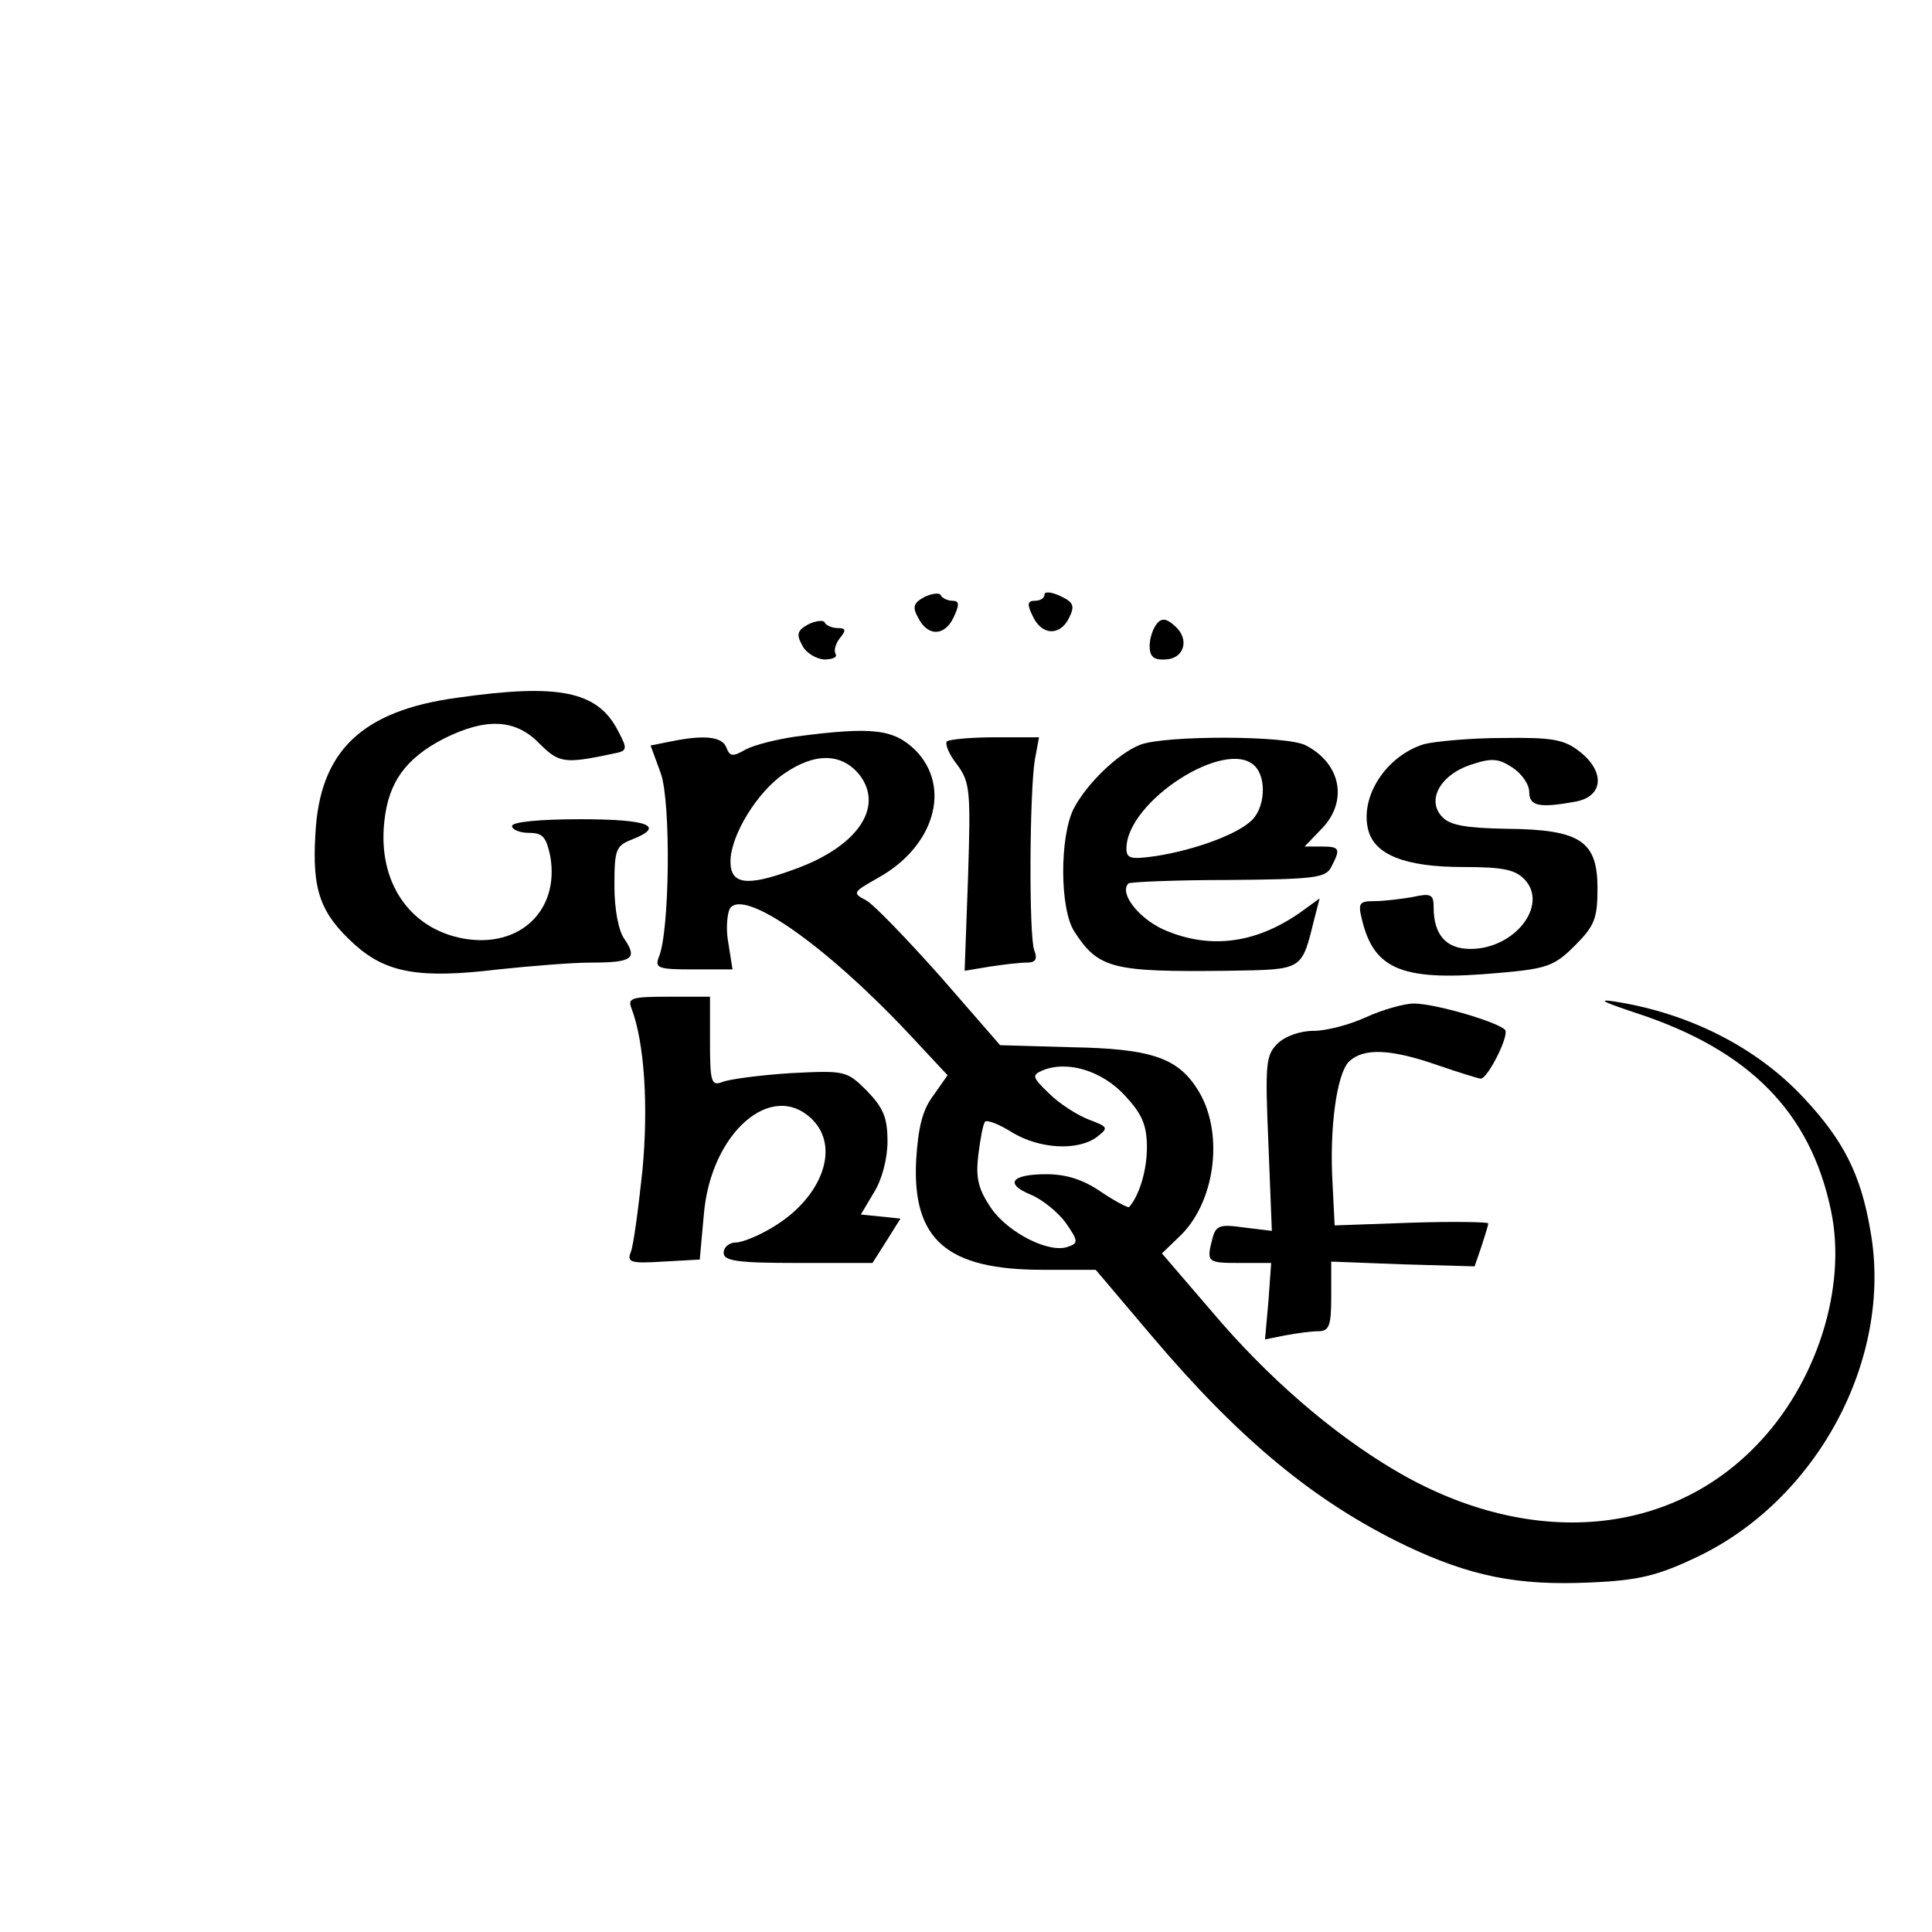
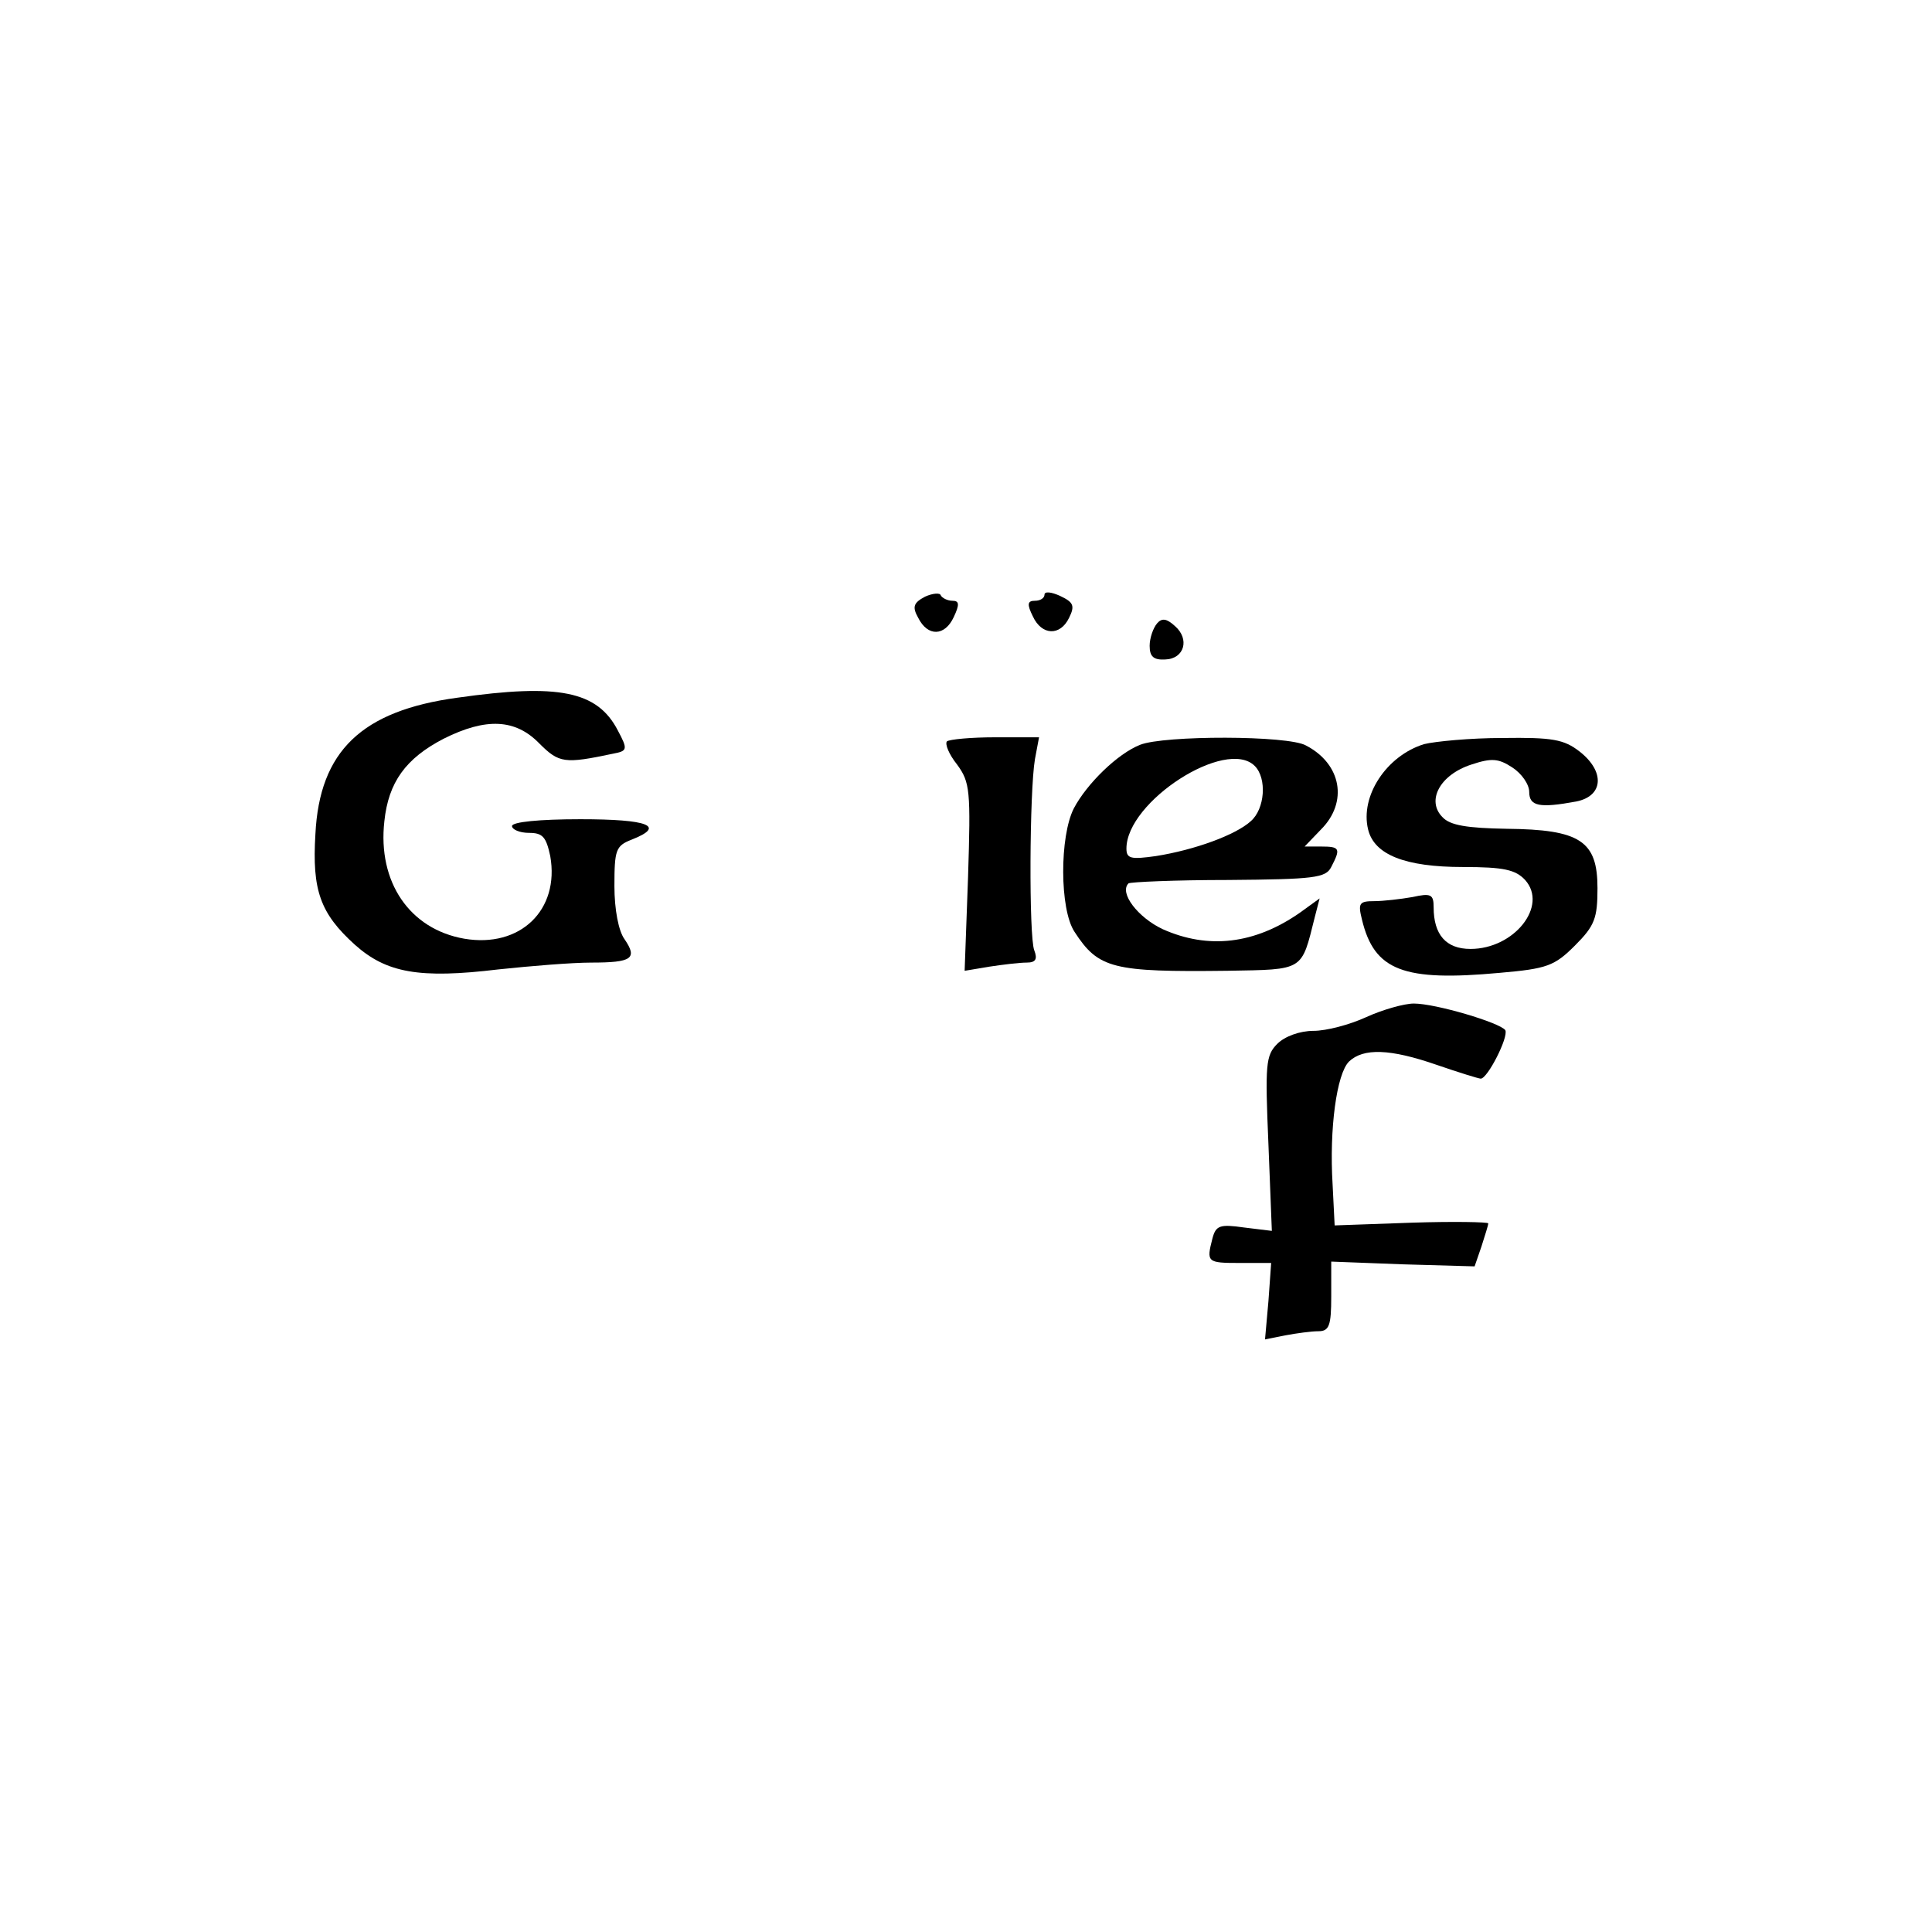
<svg xmlns="http://www.w3.org/2000/svg" version="1.0" width="283pt" height="283pt" viewBox="0 0 283 283" preserveAspectRatio="xMidYMid meet">
  <g transform="translate(0,283) scale(0.1,-0.1)" fill="#000000" stroke="none">
    <path d="M1355 1956 c-17 -9 -19 -15 -10 -31 14 -28 39 -27 52 1 9 19 8 24 -2 24 -7 0 -15 4 -17 8 -1 4 -12 3 -23 -2z" />
    <path d="M1530 1959 c0 -5 -6 -9 -14 -9 -11 0 -12 -5 -3 -23 13 -28 40 -29 53 -2 9 18 6 23 -13 32 -13 6 -23 7 -23 2z" />
-     <path d="M1185 1916 c-17 -9 -19 -15 -10 -31 5 -11 20 -20 32 -21 12 0 20 3 17 8 -3 5 0 15 6 23 10 12 9 15 -3 15 -8 0 -17 4 -19 8 -1 4 -12 3 -23 -2z" />
+     <path d="M1185 1916 z" />
    <path d="M1695 1917 c-6 -7 -11 -22 -11 -33 0 -16 6 -21 23 -20 28 1 36 30 14 49 -12 11 -19 12 -26 4z" />
    <path d="M670 1808 c-140 -19 -202 -78 -208 -200 -5 -82 7 -116 58 -162 46 -41 94 -50 210 -36 47 5 108 10 136 10 60 0 68 6 49 34 -9 12 -15 44 -15 78 0 53 2 59 25 68 51 20 25 30 -75 30 -60 0 -100 -4 -100 -10 0 -5 11 -10 25 -10 20 0 25 -6 31 -34 14 -79 -44 -135 -126 -121 -80 14 -127 83 -117 172 6 57 31 92 87 121 62 31 105 29 140 -7 29 -29 37 -30 108 -15 21 4 22 6 7 34 -30 58 -87 69 -235 48z" />
-     <path d="M1165 1751 c-27 -4 -60 -12 -73 -19 -19 -11 -23 -10 -28 3 -6 16 -32 19 -81 9 l-30 -6 15 -41 c15 -43 13 -232 -3 -269 -6 -16 -1 -18 50 -18 l58 0 -6 38 c-4 20 -2 43 2 51 20 31 141 -54 263 -184 l56 -60 -21 -30 c-16 -21 -22 -47 -25 -94 -6 -117 45 -161 185 -161 l78 0 83 -98 c128 -151 238 -242 371 -306 95 -45 164 -59 271 -54 70 3 98 10 153 36 178 83 290 291 257 478 -14 83 -39 133 -98 196 -69 74 -168 124 -277 141 -27 4 -16 -1 32 -17 165 -54 255 -145 285 -289 24 -113 -21 -254 -110 -345 -132 -136 -338 -149 -530 -35 -91 54 -185 135 -267 232 l-73 85 29 28 c51 52 62 154 22 214 -29 45 -69 58 -183 60 l-105 3 -87 100 c-49 55 -98 106 -109 112 -21 11 -20 12 17 33 83 46 108 133 55 187 -32 31 -62 35 -176 20z m94 -56 c37 -48 -4 -107 -100 -140 -66 -24 -89 -20 -89 13 0 38 39 102 79 129 45 31 84 30 110 -2z m389 -470 c25 -27 32 -43 32 -76 0 -33 -11 -70 -26 -87 -1 -2 -20 8 -41 22 -26 18 -51 26 -80 26 -52 0 -62 -14 -23 -30 17 -7 40 -26 51 -41 18 -26 19 -30 4 -35 -27 -11 -88 20 -113 56 -19 28 -23 44 -19 78 3 24 7 46 10 49 3 3 21 -4 40 -16 40 -24 95 -27 123 -7 18 14 18 15 -11 26 -16 6 -43 23 -58 38 -25 24 -26 27 -10 34 36 15 87 0 121 -37z" />
    <path d="M1387 1744 c-3 -4 3 -19 15 -34 19 -26 20 -38 16 -165 l-5 -137 36 6 c20 3 44 6 55 6 13 0 16 5 11 18 -8 20 -7 233 1 280 l6 32 -64 0 c-36 0 -67 -3 -71 -6z" />
    <path d="M1670 1739 c-33 -13 -78 -57 -97 -93 -21 -41 -21 -148 1 -181 35 -54 56 -59 224 -57 113 2 108 -1 128 79 l7 27 -29 -21 c-66 -46 -134 -54 -201 -24 -36 17 -64 53 -50 67 2 2 68 5 146 5 126 1 143 3 151 19 14 27 13 30 -15 30 l-24 0 24 25 c40 40 30 96 -22 123 -26 15 -208 15 -243 1z m168 -31 c18 -18 15 -63 -6 -81 -22 -20 -82 -42 -139 -51 -36 -5 -43 -4 -43 11 0 69 146 163 188 121z" />
    <path d="M2086 1740 c-55 -17 -94 -76 -82 -125 9 -37 54 -55 139 -55 60 0 77 -4 91 -19 34 -38 -16 -101 -80 -101 -36 0 -54 21 -54 61 0 19 -4 21 -31 15 -17 -3 -43 -6 -56 -6 -22 0 -24 -3 -18 -27 18 -75 61 -91 202 -78 69 6 80 10 110 40 29 29 33 40 33 84 0 69 -25 86 -133 87 -58 1 -83 5 -94 17 -24 24 -4 62 42 77 30 10 40 9 60 -4 14 -9 25 -25 25 -36 0 -21 15 -24 69 -14 40 8 42 44 5 73 -23 18 -40 21 -113 20 -47 0 -99 -5 -115 -9z" />
-     <path d="M925 1353 c19 -50 25 -143 16 -238 -6 -56 -13 -109 -17 -119 -6 -15 0 -17 47 -14 l54 3 6 66 c10 120 100 198 159 139 41 -41 14 -114 -57 -157 -21 -13 -46 -23 -55 -23 -10 0 -18 -7 -18 -15 0 -12 19 -15 109 -15 l109 0 21 33 20 32 -29 3 -29 3 19 32 c12 19 20 50 20 75 0 35 -6 49 -30 74 -30 30 -32 30 -113 26 -45 -3 -90 -9 -99 -13 -16 -6 -18 0 -18 59 l0 66 -61 0 c-54 0 -60 -2 -54 -17z" />
    <path d="M2001 1340 c-24 -11 -58 -20 -77 -20 -20 0 -42 -8 -53 -19 -17 -17 -18 -30 -13 -147 l5 -127 -41 5 c-35 5 -41 3 -46 -16 -9 -35 -8 -36 40 -36 l46 0 -4 -56 -5 -56 30 6 c16 3 38 6 48 6 16 0 19 8 19 51 l0 51 105 -4 105 -3 10 29 c5 16 10 31 10 34 0 2 -51 3 -112 1 l-113 -4 -3 60 c-5 82 6 162 24 180 21 20 60 19 129 -5 32 -11 61 -20 64 -20 10 0 41 61 36 71 -8 11 -102 39 -134 39 -14 0 -46 -9 -70 -20z" />
  </g>
</svg>